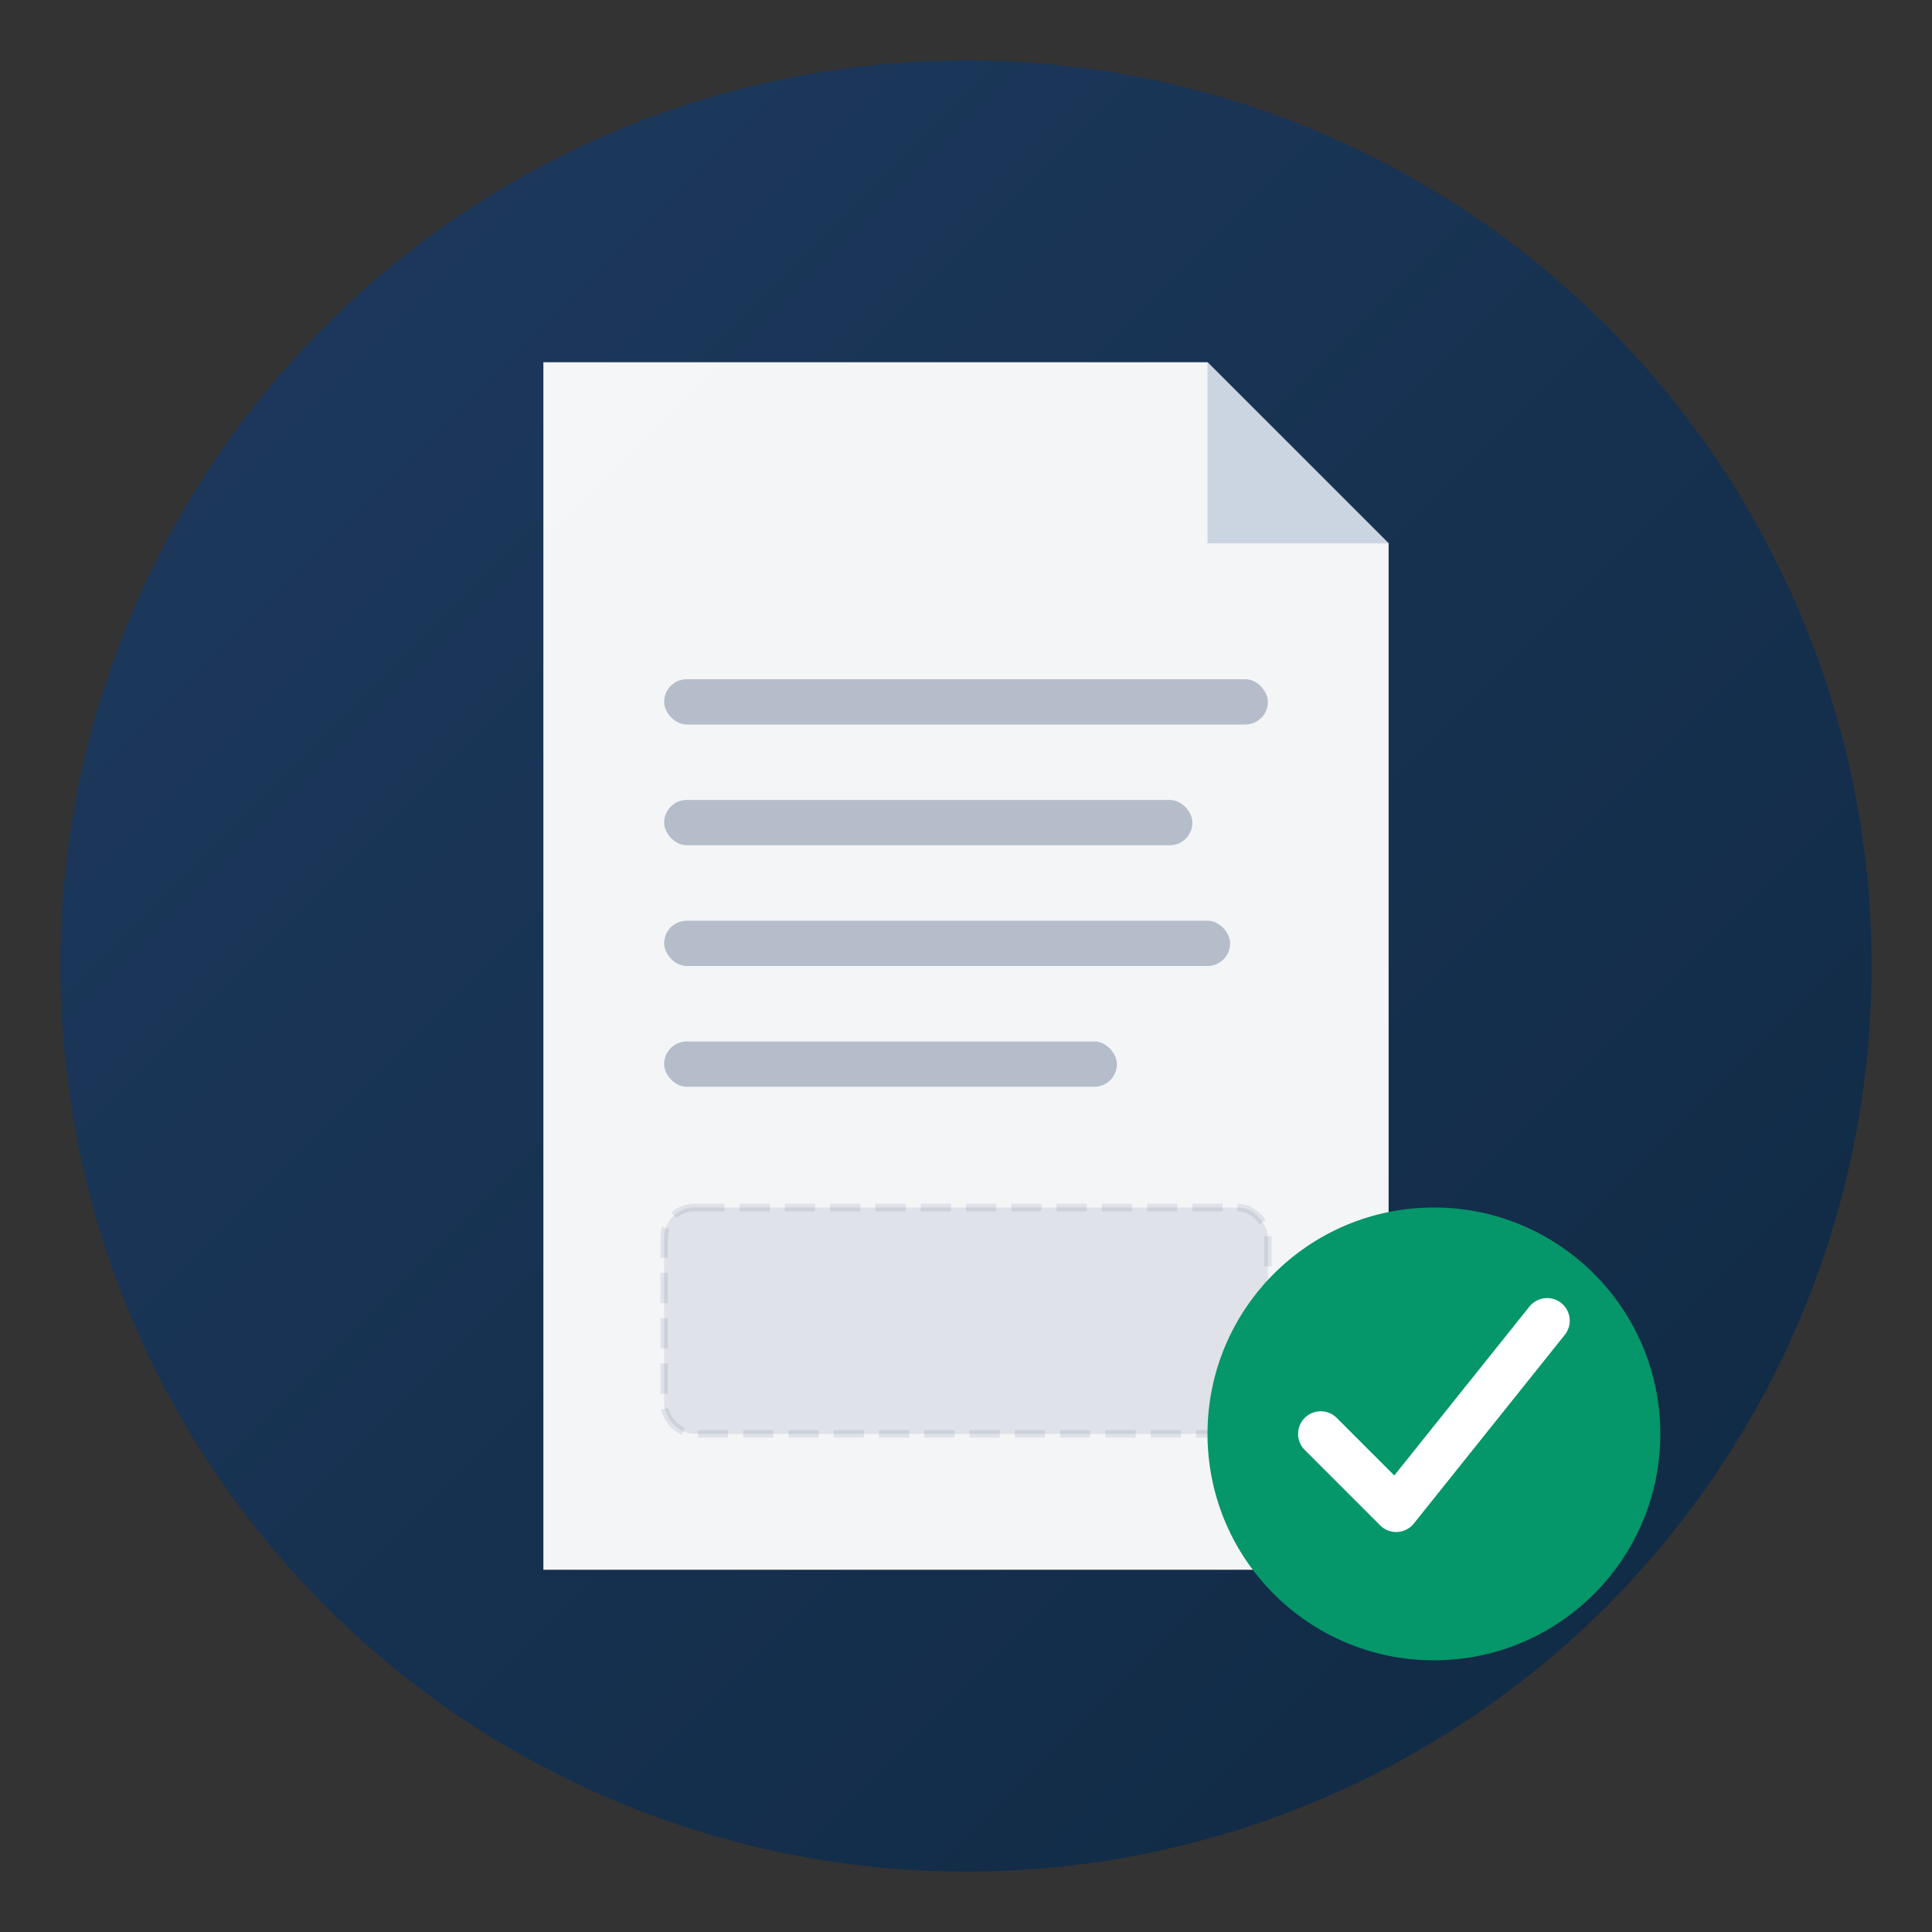
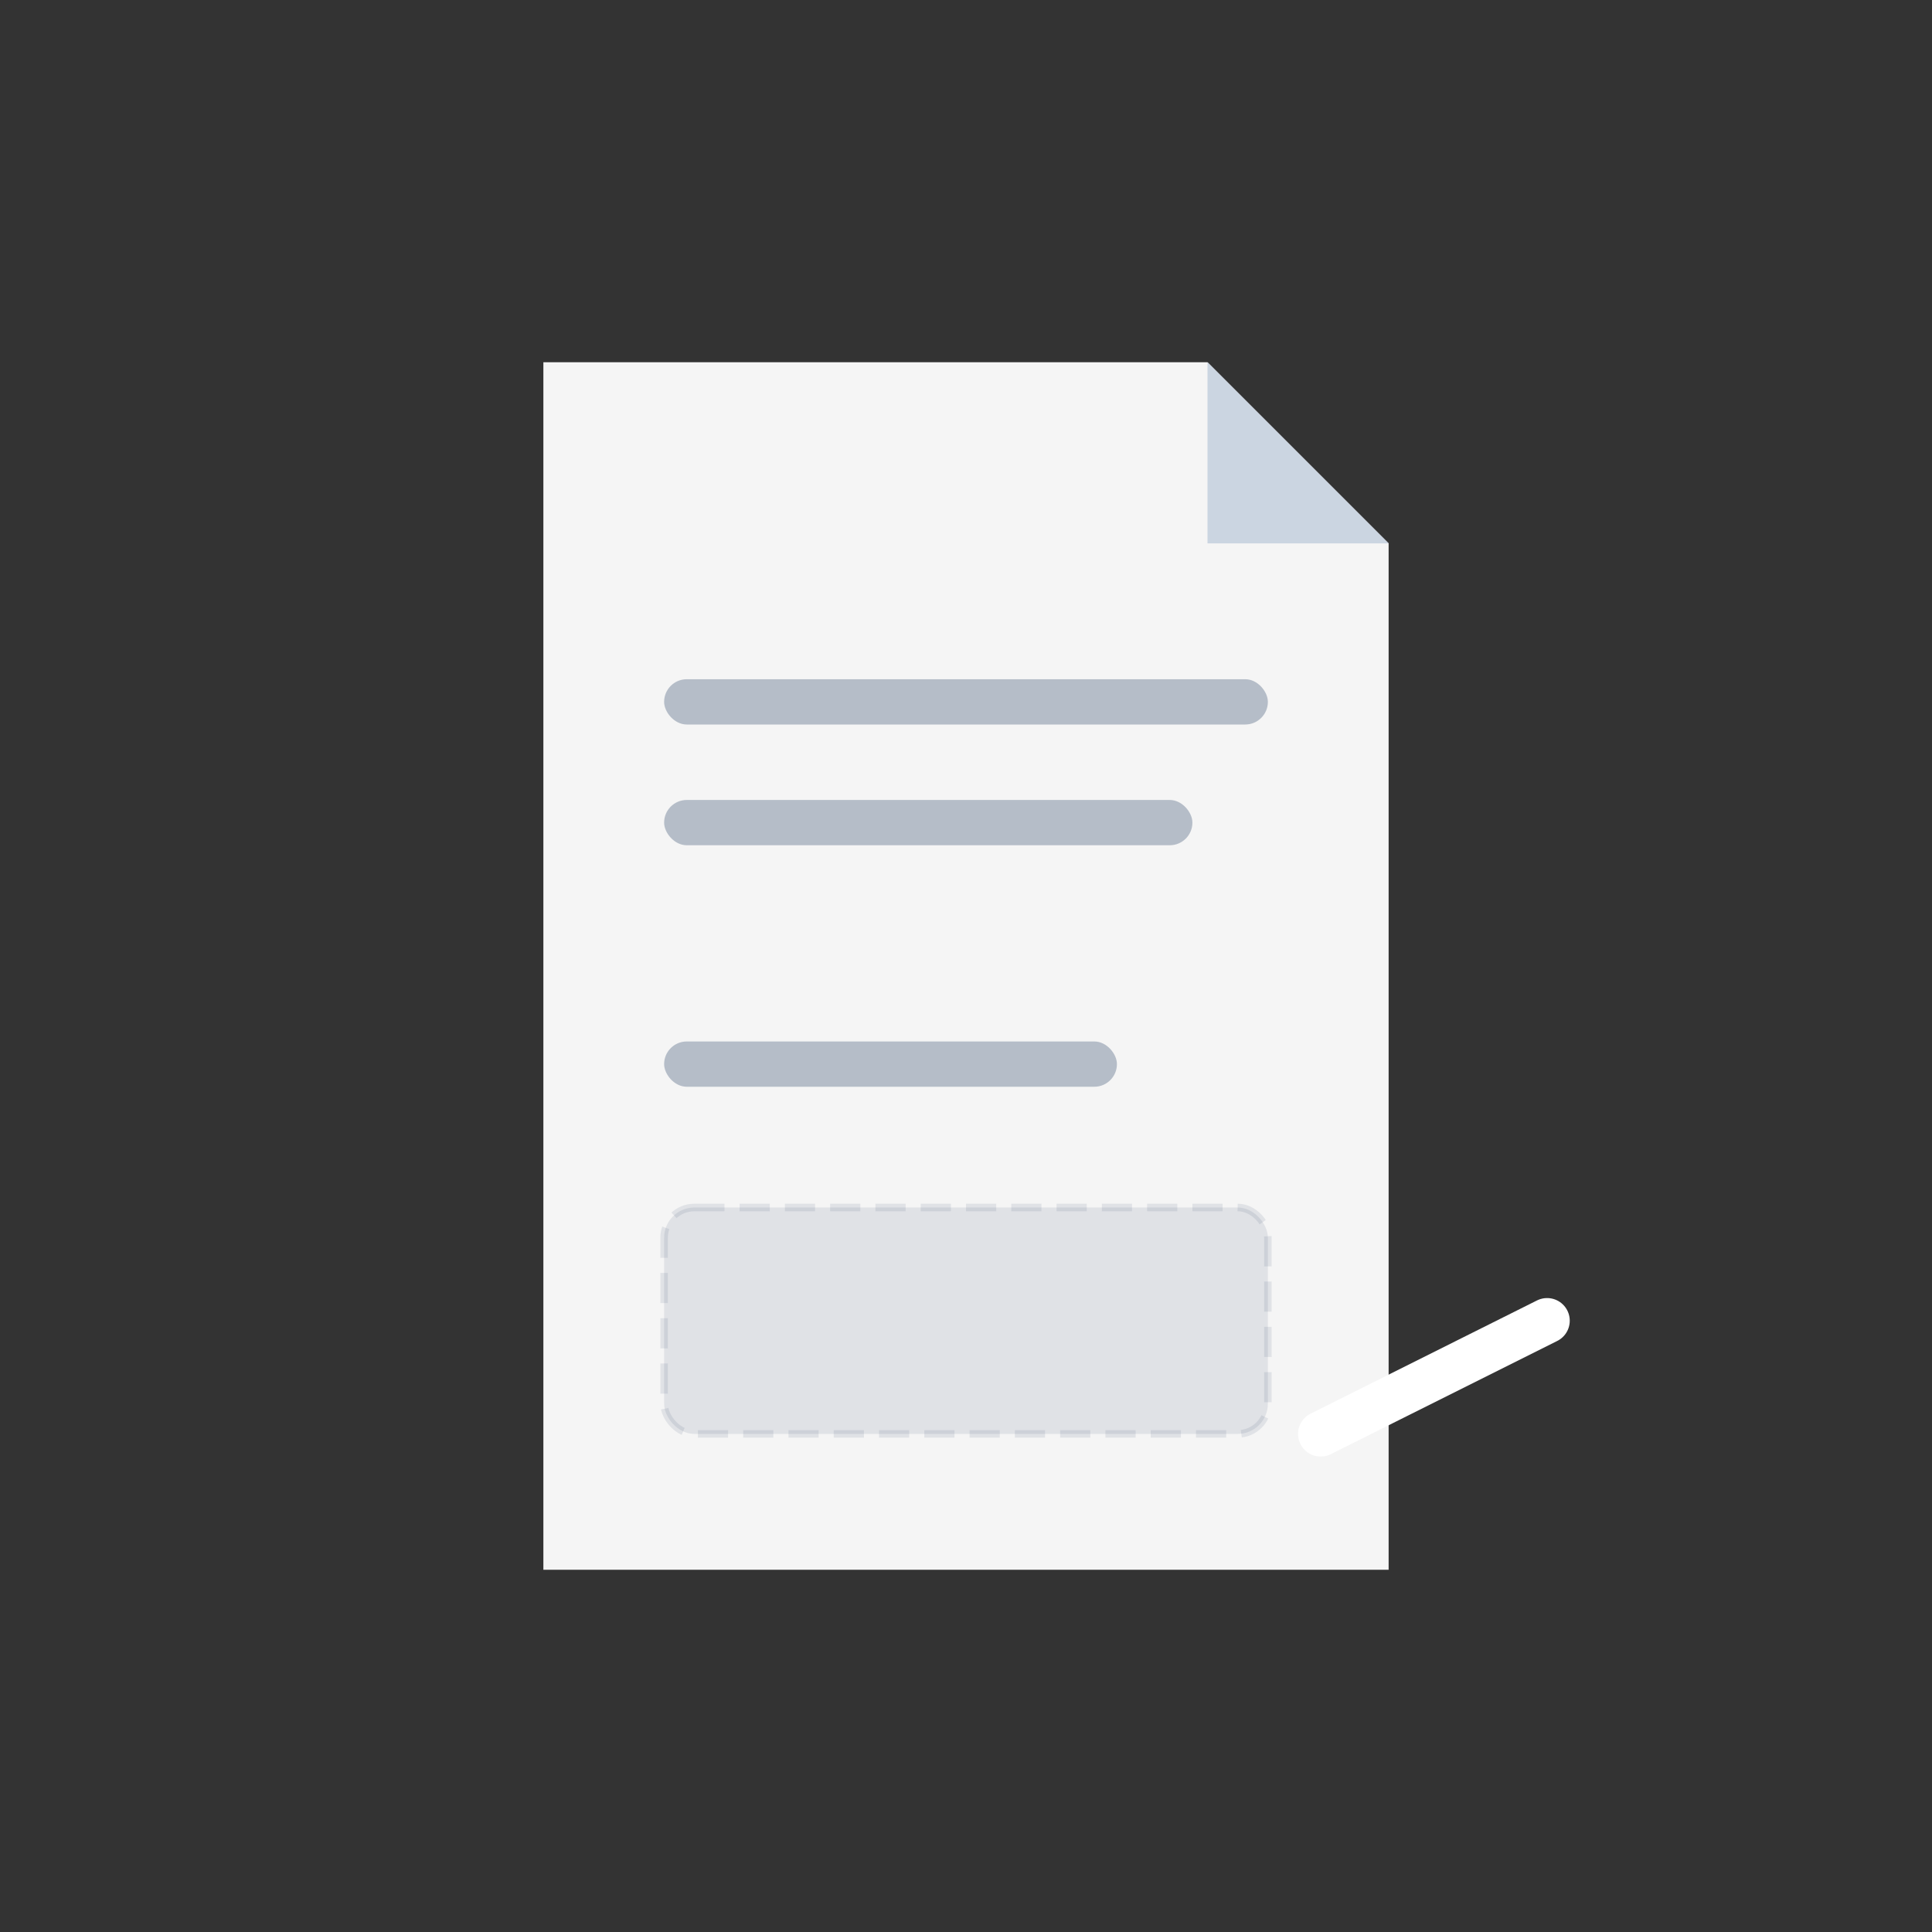
<svg xmlns="http://www.w3.org/2000/svg" viewBox="0 0 512 512">
  <rect x="0" y="0" width="512" height="512" fill="#333333" stroke="none" />
  <defs>
    <linearGradient id="bg" x1="0%" y1="0%" x2="100%" y2="100%">
      <stop offset="0%" style="stop-color:#1e3a5f" />
      <stop offset="100%" style="stop-color:#0f2942" />
    </linearGradient>
  </defs>
-   <circle cx="256" cy="256" r="240" fill="url(#bg)" />
  <path d="M160 96 L320 96 L368 144 L368 416 L144 416 L144 96 Z" fill="white" opacity="0.95" />
  <path d="M320 96 L320 144 L368 144 Z" fill="#cbd5e1" />
  <rect x="176" y="180" width="160" height="12" rx="6" fill="#1e3a5f" opacity="0.3" />
  <rect x="176" y="212" width="140" height="12" rx="6" fill="#1e3a5f" opacity="0.3" />
-   <rect x="176" y="244" width="150" height="12" rx="6" fill="#1e3a5f" opacity="0.3" />
  <rect x="176" y="276" width="120" height="12" rx="6" fill="#1e3a5f" opacity="0.3" />
  <rect x="176" y="320" width="160" height="60" rx="8" fill="#1e3a5f" opacity="0.1" stroke="#1e3a5f" stroke-width="2" stroke-dasharray="8 4" />
-   <circle cx="380" cy="380" r="60" fill="#059669" />
-   <path d="M350 380 L370 400 L410 350" stroke="white" stroke-width="12" stroke-linecap="round" stroke-linejoin="round" fill="none" />
+   <path d="M350 380 L410 350" stroke="white" stroke-width="12" stroke-linecap="round" stroke-linejoin="round" fill="none" />
</svg>